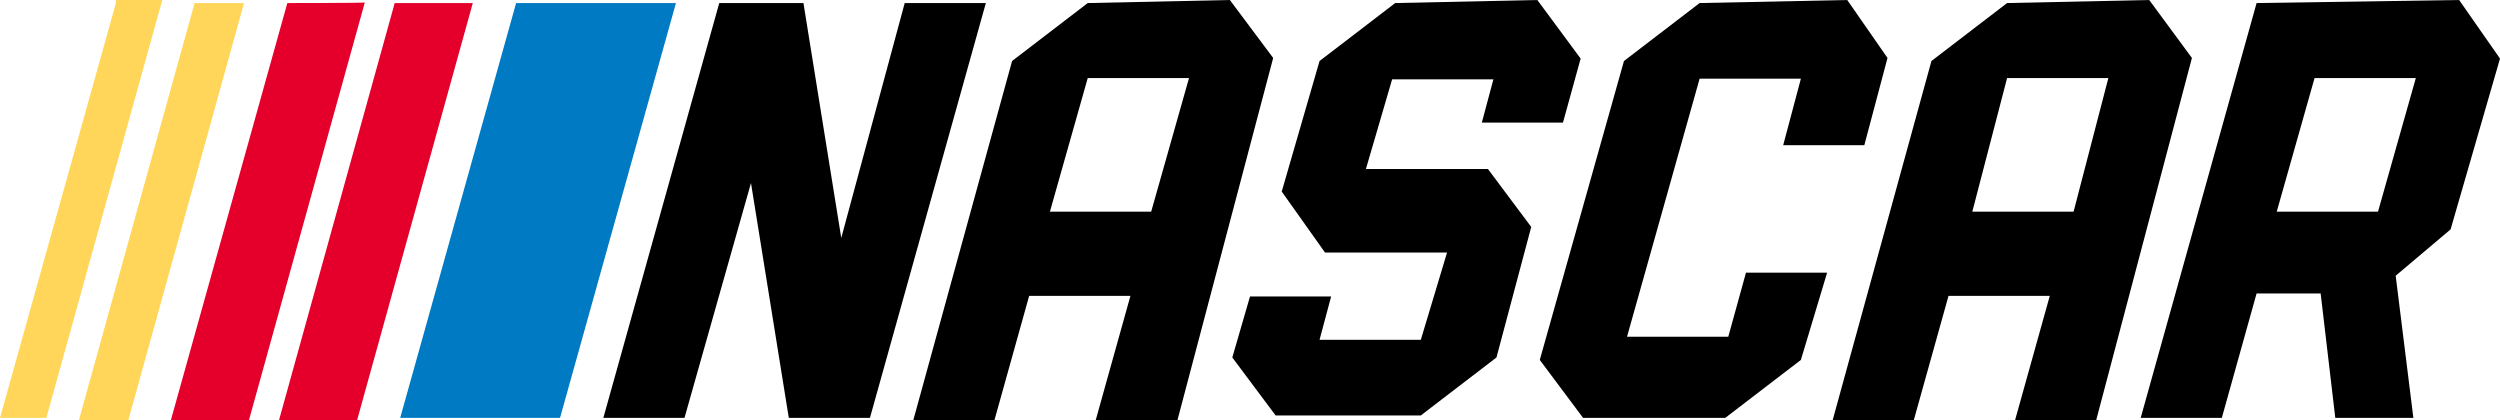
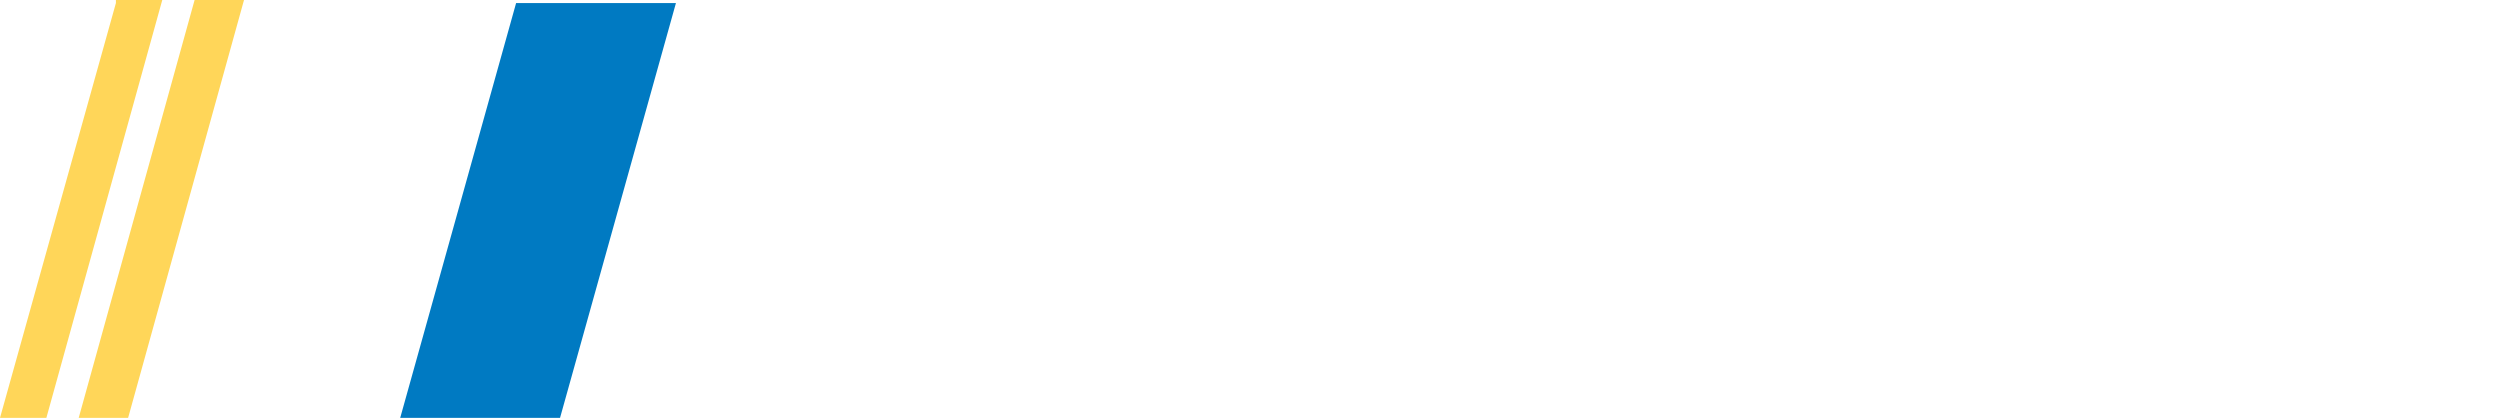
<svg xmlns="http://www.w3.org/2000/svg" enable-background="new 0 0 409.8 68.9" viewBox="0 0 409.8 68.9">
-   <path d="m117.9.5-19 68h13.3l10.9-38.5 6.2 38.5h13.3l19-68h-13.3l-10.4 38.5-6.2-38.5zm60.4 0-12.4 9.5-16.2 58.9h13.3l5.7-20.4h16.6l-5.7 20.4h13.4l15.7-59.4-7.1-9.5zm50.4 0-12.4 9.5-6.2 21.4 7.1 10h20l-4.3 14.3h-16.6l1.9-7.1h-13.3l-2.9 10 7.1 9.5h23.8l12.4-9.5 5.7-21.4-7.1-9.5h-20l4.3-14.7h16.6l-1.9 7.1h13.3l2.9-10.5-7.1-9.6zm49.9 0-12.4 9.5-13.8 49 7.1 9.5h23.3l12.4-9.5 4.3-14.3h-13.3l-2.9 10.5h-16.6l11.9-42.3h16.6l-2.9 10.9h13.3l3.8-14.3-6.6-9.5zm50.4 0-12.4 9.5-16.2 58.9h13.3l5.7-20.4h16.6l-5.7 20.4h13.3l15.7-59.4-7-9.5zm40.9 0-19 68h13.3l5.7-20.4h10.5l2.4 20.4h12.8l-2.9-23.3 9-7.6 8.1-28-6.7-9.6zm-191.6 12.3h16.6l-6.2 21.9h-16.6zm150.7 0h16.6l-5.7 21.9h-16.6zm50.4 0h16.6l-6.2 21.9h-16.6z" />
  <path d="m110.8.5h-26.2l-19 68h26.2z" fill="#007ac2" />
-   <path d="m47.1.5-19.1 68.4h12.8l19-68.5c.1.1-12.7.1-12.7.1zm17.6 0-19 68.5h12.8l19-68.5z" fill="#e4002b" />
-   <path d="m19 .5-19 68h7.6l19-68.5h-7.6zm12.9 0-19 68.5h8.1l19-68.5c-.1 0-8.1 0-8.1 0z" fill="#ffd659" />
+   <path d="m19 .5-19 68h7.6l19-68.5h-7.6m12.9 0-19 68.5h8.1l19-68.5c-.1 0-8.1 0-8.1 0z" fill="#ffd659" />
</svg>